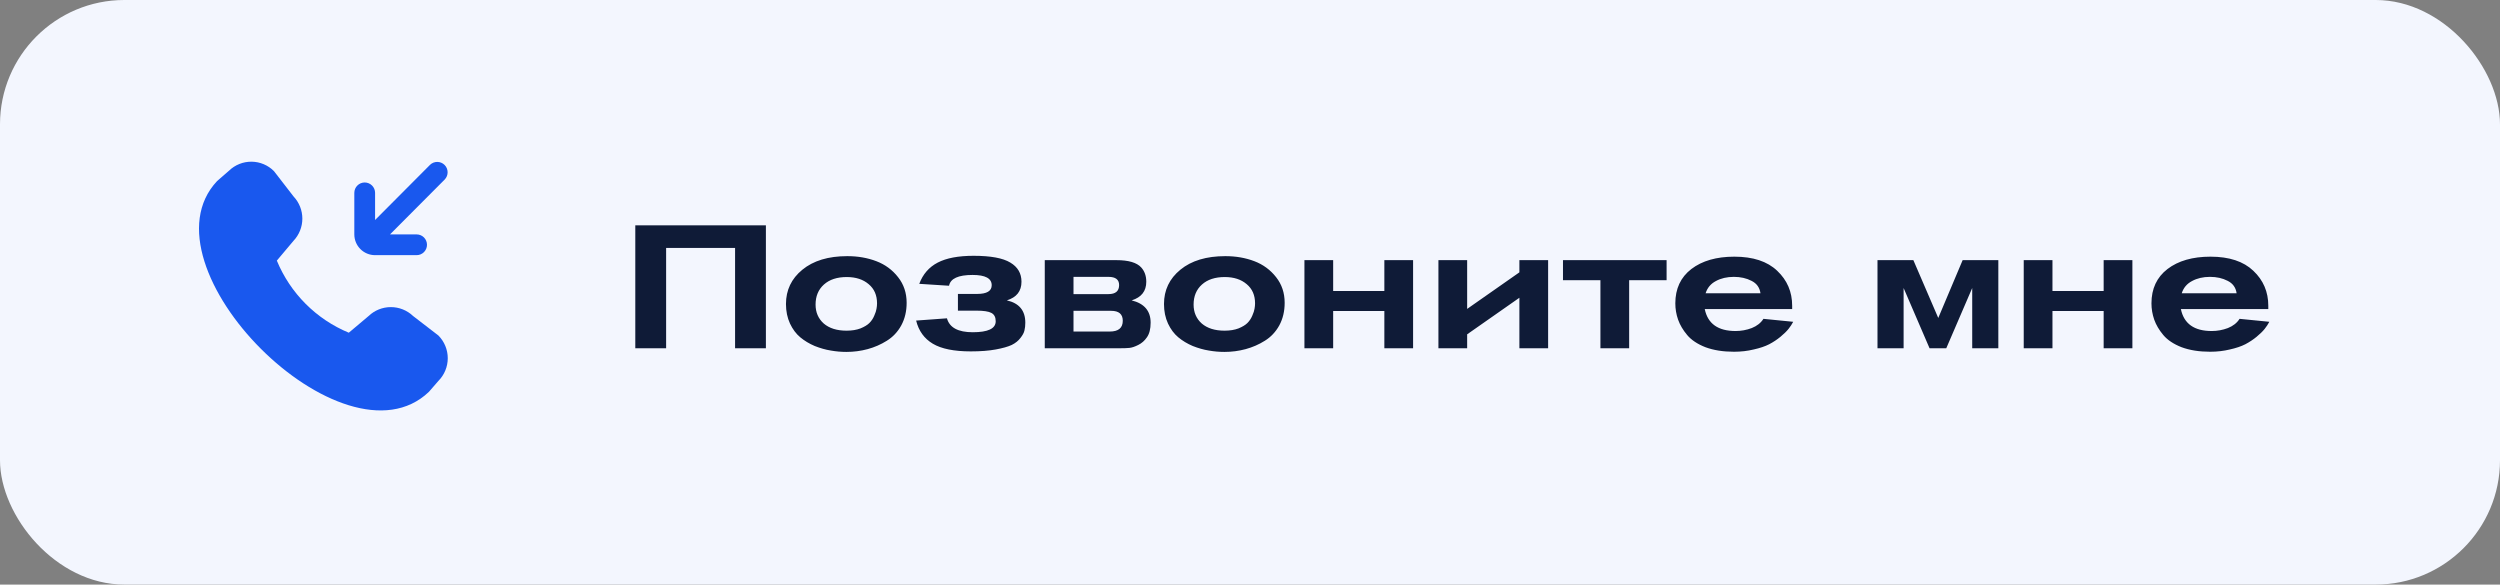
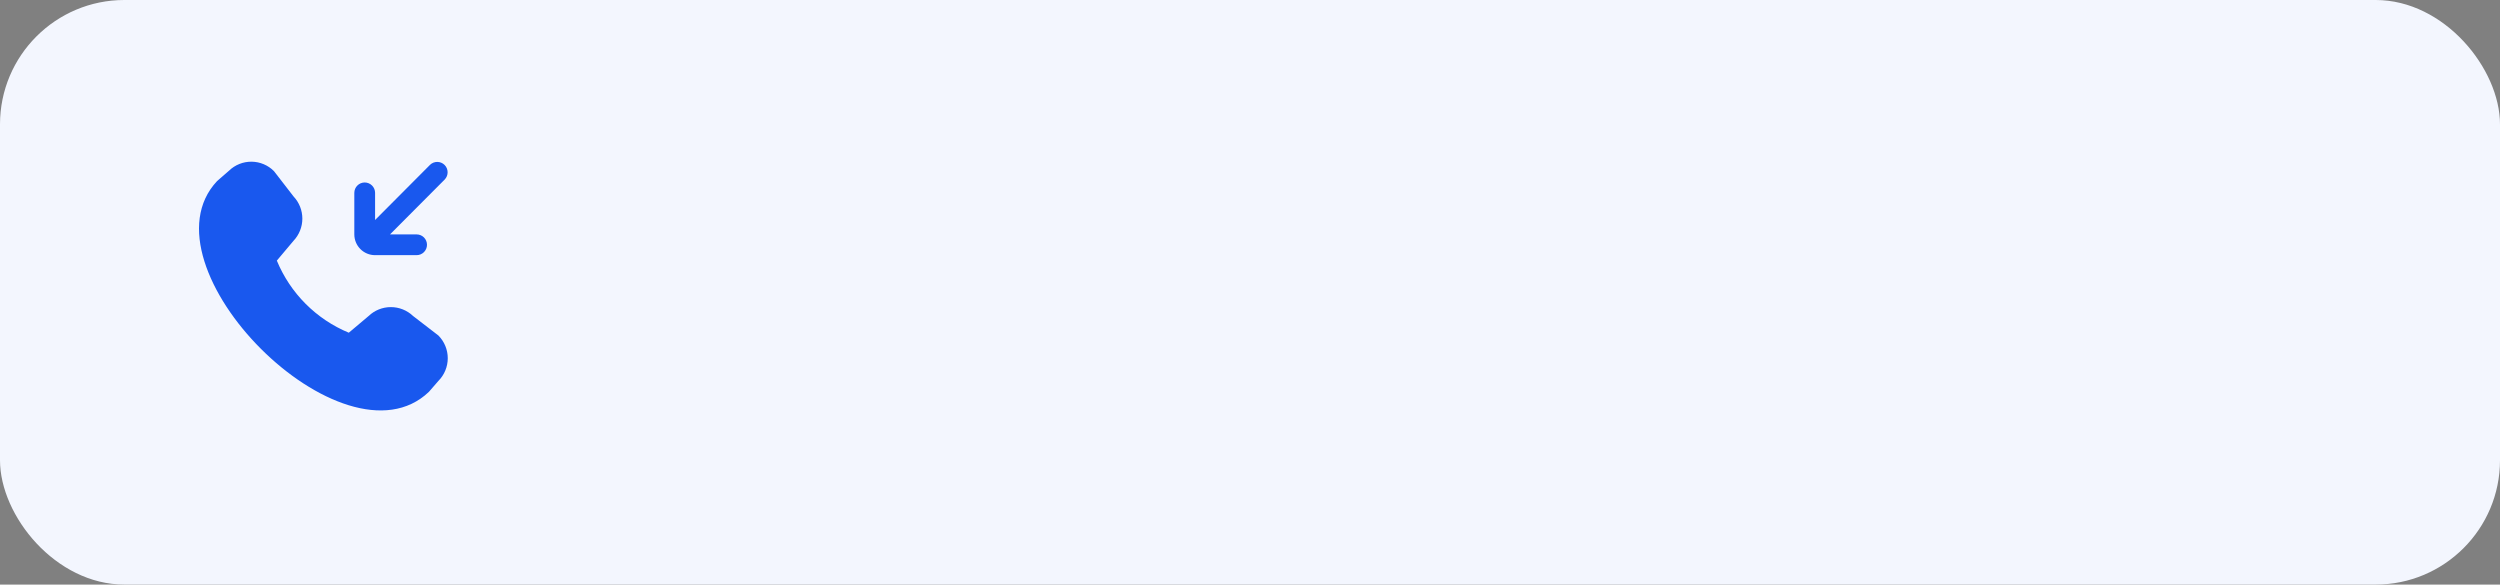
<svg xmlns="http://www.w3.org/2000/svg" width="201" height="47" viewBox="0 0 201 47" fill="none">
  <rect x="0" y="0" width="201" height="47" fill="#808080" stroke="none" />
  <rect width="201" height="47" rx="10" fill="#F3F6FE" />
-   <path d="M61.578 28H59.1V19.936H53.556V28H51.078V18.116H61.578V28ZM72.894 24.346C72.894 25.027 72.749 25.634 72.46 26.166C72.171 26.689 71.784 27.099 71.298 27.398C70.822 27.697 70.309 27.921 69.758 28.07C69.207 28.219 68.638 28.294 68.05 28.294C67.63 28.294 67.21 28.257 66.79 28.182C66.379 28.117 65.95 27.995 65.502 27.818C65.064 27.631 64.676 27.398 64.34 27.118C64.004 26.838 63.729 26.469 63.514 26.012C63.3 25.545 63.192 25.023 63.192 24.444C63.192 23.324 63.631 22.405 64.508 21.686C65.395 20.958 66.599 20.594 68.12 20.594C68.969 20.594 69.749 20.729 70.458 21C71.168 21.271 71.751 21.7 72.208 22.288C72.665 22.867 72.894 23.553 72.894 24.346ZM70.514 24.388C70.514 23.735 70.29 23.221 69.842 22.848C69.394 22.465 68.806 22.274 68.078 22.274C67.303 22.274 66.692 22.475 66.244 22.876C65.796 23.277 65.572 23.814 65.572 24.486C65.572 25.111 65.791 25.62 66.23 26.012C66.678 26.395 67.29 26.586 68.064 26.586C68.493 26.586 68.867 26.525 69.184 26.404C69.501 26.273 69.74 26.129 69.898 25.97C70.066 25.802 70.197 25.606 70.29 25.382C70.393 25.149 70.454 24.962 70.472 24.822C70.5 24.673 70.514 24.528 70.514 24.388ZM77.017 23.632H78.557C79.341 23.632 79.733 23.399 79.733 22.932C79.733 22.381 79.22 22.106 78.193 22.106C77.045 22.106 76.415 22.395 76.303 22.974L73.909 22.82C74.198 22.045 74.693 21.476 75.393 21.112C76.093 20.748 77.054 20.566 78.277 20.566C79.649 20.566 80.634 20.748 81.231 21.112C81.828 21.467 82.127 21.98 82.127 22.652C82.127 23.408 81.735 23.907 80.951 24.15C81.94 24.374 82.435 24.971 82.435 25.942C82.435 26.175 82.412 26.385 82.365 26.572C82.328 26.749 82.22 26.95 82.043 27.174C81.875 27.398 81.642 27.585 81.343 27.734C81.044 27.874 80.615 27.995 80.055 28.098C79.495 28.201 78.828 28.252 78.053 28.252C76.709 28.252 75.692 28.047 75.001 27.636C74.31 27.225 73.862 26.605 73.657 25.774L76.135 25.592C76.34 26.339 77.031 26.712 78.207 26.712C79.439 26.712 80.055 26.418 80.055 25.83C80.055 25.503 79.938 25.279 79.705 25.158C79.481 25.037 79.08 24.976 78.501 24.976H77.017V23.632ZM83.999 20.916H89.767C90.737 20.916 91.4 21.112 91.755 21.504C92.025 21.803 92.161 22.185 92.161 22.652C92.161 23.408 91.769 23.907 90.985 24.15C92.002 24.402 92.511 24.999 92.511 25.942C92.511 26.455 92.408 26.852 92.203 27.132C92.025 27.393 91.797 27.594 91.517 27.734C91.237 27.874 90.999 27.953 90.803 27.972C90.607 27.991 90.35 28 90.033 28H83.999V20.916ZM86.309 23.646H89.123C89.692 23.646 89.977 23.403 89.977 22.918C89.977 22.479 89.692 22.26 89.123 22.26H86.309V23.646ZM86.309 26.656H89.221C89.921 26.656 90.271 26.367 90.271 25.788C90.271 25.256 89.958 24.99 89.333 24.99H86.309V26.656ZM103.287 24.346C103.287 25.027 103.142 25.634 102.853 26.166C102.563 26.689 102.176 27.099 101.691 27.398C101.215 27.697 100.701 27.921 100.151 28.07C99.6 28.219 99.031 28.294 98.443 28.294C98.023 28.294 97.603 28.257 97.183 28.182C96.772 28.117 96.343 27.995 95.895 27.818C95.456 27.631 95.069 27.398 94.733 27.118C94.397 26.838 94.121 26.469 93.907 26.012C93.692 25.545 93.585 25.023 93.585 24.444C93.585 23.324 94.023 22.405 94.901 21.686C95.787 20.958 96.991 20.594 98.513 20.594C99.362 20.594 100.141 20.729 100.851 21C101.56 21.271 102.143 21.7 102.601 22.288C103.058 22.867 103.287 23.553 103.287 24.346ZM100.907 24.388C100.907 23.735 100.683 23.221 100.235 22.848C99.787 22.465 99.199 22.274 98.471 22.274C97.696 22.274 97.085 22.475 96.637 22.876C96.189 23.277 95.965 23.814 95.965 24.486C95.965 25.111 96.184 25.62 96.623 26.012C97.071 26.395 97.682 26.586 98.457 26.586C98.886 26.586 99.259 26.525 99.577 26.404C99.894 26.273 100.132 26.129 100.291 25.97C100.459 25.802 100.589 25.606 100.683 25.382C100.785 25.149 100.846 24.962 100.865 24.822C100.893 24.673 100.907 24.528 100.907 24.388ZM113.612 28H111.302V25.004H107.186V28H104.876V20.916H107.186V23.394H111.302V20.916H113.612V28ZM124.469 28H122.159V23.94L117.959 26.88V28H115.649V20.916H117.959V24.836L122.159 21.896V20.916H124.469V28ZM133.994 22.526H130.984V28H128.674V22.526H125.664V20.916H133.994V22.526ZM141.78 25.634L144.174 25.872C144.071 26.068 143.945 26.259 143.796 26.446C143.646 26.633 143.432 26.843 143.152 27.076C142.881 27.3 142.578 27.501 142.242 27.678C141.915 27.846 141.5 27.986 140.996 28.098C140.501 28.219 139.974 28.28 139.414 28.28C138.536 28.28 137.771 28.159 137.118 27.916C136.474 27.664 135.984 27.337 135.648 26.936C135.312 26.535 135.069 26.124 134.92 25.704C134.77 25.275 134.696 24.836 134.696 24.388C134.696 23.212 135.125 22.293 135.984 21.63C136.852 20.967 138.004 20.636 139.442 20.636C140.944 20.636 142.092 21.014 142.886 21.77C143.688 22.526 144.09 23.464 144.09 24.584V24.85H137.062C137.304 26.026 138.13 26.614 139.54 26.614C139.988 26.614 140.422 26.535 140.842 26.376C141.262 26.208 141.574 25.961 141.78 25.634ZM137.132 23.576H141.542C141.476 23.119 141.238 22.787 140.828 22.582C140.417 22.367 139.941 22.26 139.4 22.26C138.849 22.26 138.368 22.372 137.958 22.596C137.547 22.811 137.272 23.137 137.132 23.576ZM160.666 28H158.566V23.156L156.48 28H155.136L153.05 23.156V28H150.95V20.916H153.834L155.836 25.564L157.796 20.916H160.666V28ZM171.444 28H169.134V25.004H165.018V28H162.708V20.916H165.018V23.394H169.134V20.916H171.444V28ZM180.061 25.634L182.455 25.872C182.352 26.068 182.226 26.259 182.077 26.446C181.928 26.633 181.713 26.843 181.433 27.076C181.162 27.3 180.859 27.501 180.523 27.678C180.196 27.846 179.781 27.986 179.277 28.098C178.782 28.219 178.255 28.28 177.695 28.28C176.818 28.28 176.052 28.159 175.399 27.916C174.755 27.664 174.265 27.337 173.929 26.936C173.593 26.535 173.35 26.124 173.201 25.704C173.052 25.275 172.977 24.836 172.977 24.388C172.977 23.212 173.406 22.293 174.265 21.63C175.133 20.967 176.286 20.636 177.723 20.636C179.226 20.636 180.374 21.014 181.167 21.77C181.97 22.526 182.371 23.464 182.371 24.584V24.85H175.343C175.586 26.026 176.412 26.614 177.821 26.614C178.269 26.614 178.703 26.535 179.123 26.376C179.543 26.208 179.856 25.961 180.061 25.634ZM175.413 23.576H179.823C179.758 23.119 179.52 22.787 179.109 22.582C178.698 22.367 178.222 22.26 177.681 22.26C177.13 22.26 176.65 22.372 176.239 22.596C175.828 22.811 175.553 23.137 175.413 23.576Z" fill="#0F1B37" />
  <path d="M28.487 18.846V15.506C28.487 15.285 28.575 15.072 28.732 14.916C28.888 14.759 29.101 14.671 29.322 14.671C29.543 14.671 29.756 14.759 29.912 14.916C30.069 15.072 30.157 15.285 30.157 15.506V17.688C30.683 17.16 34.08 13.742 34.575 13.252C34.732 13.1 34.943 13.016 35.162 13.018C35.381 13.02 35.59 13.107 35.745 13.262C35.9 13.417 35.987 13.626 35.989 13.845C35.991 14.064 35.907 14.275 35.755 14.432C35.261 14.922 31.88 18.322 31.358 18.846H33.495C33.717 18.846 33.929 18.934 34.086 19.09C34.242 19.247 34.33 19.459 34.33 19.681C34.33 19.902 34.242 20.114 34.086 20.271C33.929 20.427 33.717 20.515 33.495 20.515H30.157C29.714 20.515 29.289 20.34 28.976 20.026C28.663 19.713 28.487 19.288 28.487 18.846ZM33.208 25.404C32.726 24.945 32.086 24.69 31.42 24.691C30.755 24.692 30.116 24.949 29.635 25.409L28.044 26.75C26.745 26.212 25.566 25.423 24.573 24.428C23.58 23.434 22.793 22.253 22.258 20.953L23.593 19.367C24.052 18.885 24.308 18.245 24.309 17.58C24.31 16.915 24.056 16.275 23.599 15.792C23.599 15.792 22.053 13.785 22.027 13.759C21.55 13.28 20.905 13.007 20.229 13C19.553 12.993 18.902 13.252 18.416 13.721L17.456 14.556C11.013 21.41 27.639 38.048 34.484 31.504L35.245 30.628C35.728 30.142 36 29.485 36 28.8C36 28.116 35.728 27.458 35.245 26.973C35.218 26.951 33.208 25.404 33.208 25.404V25.404Z" fill="#1958EE" />
</svg>